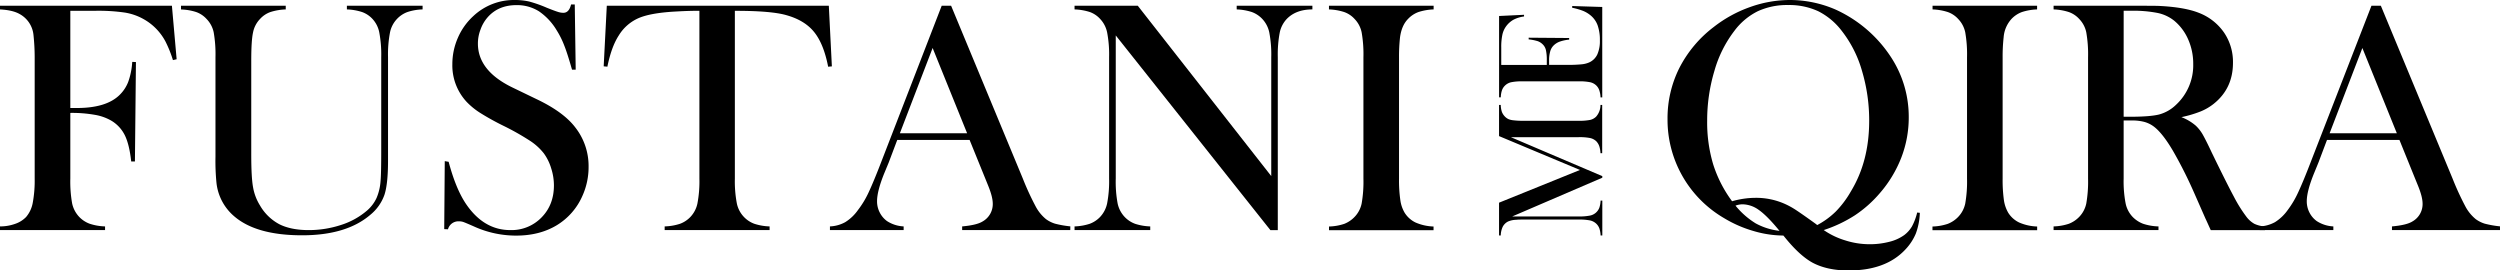
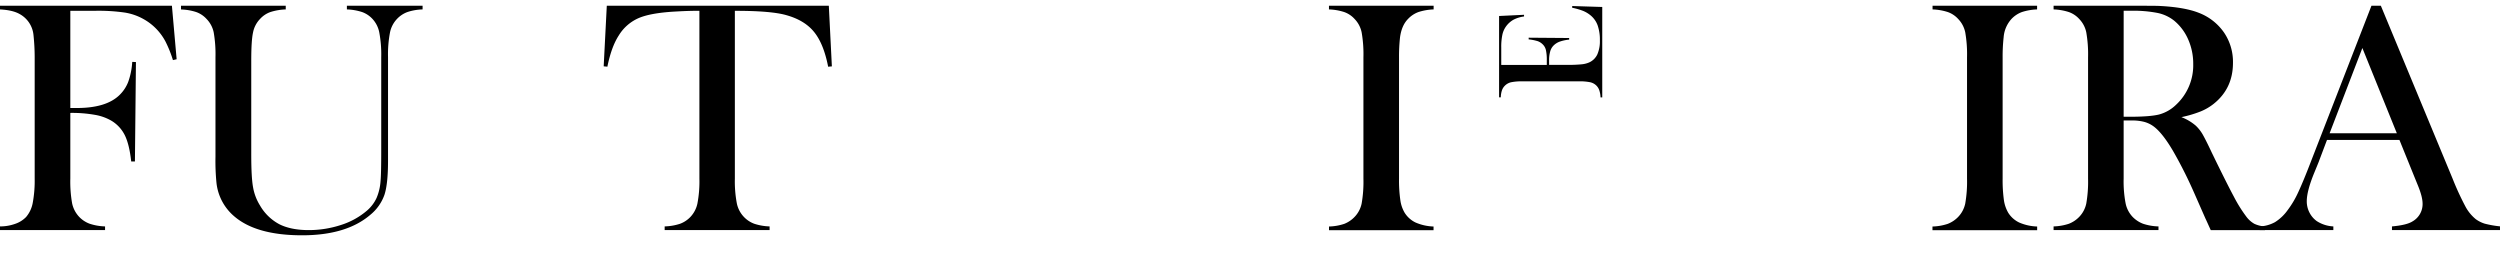
<svg xmlns="http://www.w3.org/2000/svg" id="Layer_1" data-name="Layer 1" viewBox="0 0 1255 135.78">
  <g id="Layer_1-2" data-name="Layer_1">
    <g id="_2275750701280" data-name=" 2275750701280">
      <path d="M35.3,56.86v32.9a62.69,62.69,0,0,0,.9,12.41,14.1,14.1,0,0,0,3.48,6.73A13.86,13.86,0,0,0,45,112.42a26.92,26.92,0,0,0,7.74,1.35v1.85H0v-1.85a22.42,22.42,0,0,0,7.55-1.27,13.84,13.84,0,0,0,5.53-3.43,15.13,15.13,0,0,0,3.33-7,60.92,60.92,0,0,0,1-12.3V28.88a107.43,107.43,0,0,0-.58-11A13.48,13.48,0,0,0,9.68,7.06C7.38,5.79,4.14,5.06,0,4.84V3H86.3l2.37,26.85-1.86.43A58.83,58.83,0,0,0,83,20.82a27.68,27.68,0,0,0-11-11.16,28.25,28.25,0,0,0-9.35-3.24,93,93,0,0,0-14.58-.9H35.3V54.33h3.31q14.7,0,21.37-6.5a18.42,18.42,0,0,0,4.4-6.65,35.68,35.68,0,0,0,2-10l1.86.08-.51,49.91H65.87q-.93-8.42-3.13-13a17.54,17.54,0,0,0-6.69-7.38,24.38,24.38,0,0,0-8.23-3,65.85,65.85,0,0,0-12.52-1Z" transform="translate(0 -0.11)" />
      <path d="M143.44,3V4.84a28.25,28.25,0,0,0-7.71,1.32,12.82,12.82,0,0,0-5.19,3.47A13.42,13.42,0,0,0,127,16.55c-.6,2.76-.87,7.48-.87,14.18v46.7c0,7.6.27,13.1.87,16.46a25.32,25.32,0,0,0,3.51,9.35,24.45,24.45,0,0,0,9.77,9.46q5.82,2.91,14.69,2.92A51.93,51.93,0,0,0,171.31,113a37.24,37.24,0,0,0,13-7.24,18.76,18.76,0,0,0,4.73-6.28,26,26,0,0,0,2-8.55c.23-2.25.34-7.6.34-16V28.85a59.79,59.79,0,0,0-1-12.56A13.84,13.84,0,0,0,187,9.63a13.16,13.16,0,0,0-5.23-3.47,27.54,27.54,0,0,0-7.63-1.32V3h38V4.84a26.26,26.26,0,0,0-7.63,1.32,13.66,13.66,0,0,0-5.23,3.47,13.8,13.8,0,0,0-3.49,6.72,58.66,58.66,0,0,0-1,12.5v52q0,11.53-1.78,17a22.56,22.56,0,0,1-7,10q-12,10.38-34.39,10.38-23.31,0-34.37-9.82A25.62,25.62,0,0,1,108.68,92a111.21,111.21,0,0,1-.51-13.12v-50a64,64,0,0,0-.9-12.56,13.54,13.54,0,0,0-3.55-6.66,12.93,12.93,0,0,0-5.14-3.47,26.55,26.55,0,0,0-7.72-1.32V3Z" transform="translate(0 -0.11)" />
-       <path d="M223,115.13,223.27,81l1.95.34c2.29,8.67,5.06,15.47,8.26,20.46,6,9.2,13.57,13.81,22.66,13.81a20.94,20.94,0,0,0,15.73-6.36c4.14-4.21,6.2-9.59,6.2-16.07a28,28,0,0,0-1.38-8.58A24.74,24.74,0,0,0,273,77.09a28.8,28.8,0,0,0-6.76-6.19A128.7,128.7,0,0,0,253,63.39a129.6,129.6,0,0,1-12.05-6.67,36.08,36.08,0,0,1-6.75-5.53,26.87,26.87,0,0,1-7.12-18.9,32.76,32.76,0,0,1,2.78-13.21,31.84,31.84,0,0,1,7.74-10.89A29.76,29.76,0,0,1,258.4.11a32.21,32.21,0,0,1,7.23.76A64.06,64.06,0,0,1,274.5,4c2.75,1.1,4.65,1.8,5.63,2.09a8.76,8.76,0,0,0,2.67.45c1.91,0,3.2-1.38,3.88-4.2h1.85L289,35.07h-1.85c-1.49-5.24-2.76-9.26-3.85-12a43.39,43.39,0,0,0-3.83-7.72,30.12,30.12,0,0,0-8.93-9.57,20.73,20.73,0,0,0-11.26-3.1q-9.24,0-14.63,6.28A18.92,18.92,0,0,0,241.2,15a19.34,19.34,0,0,0-1.29,7q0,13.79,17.75,22.23l11.63,5.62q13.47,6.39,19.39,14.08a31.41,31.41,0,0,1,6.79,20,35,35,0,0,1-3.07,14.44,32.34,32.34,0,0,1-12.89,14.8q-8.61,5.2-20.3,5.21a50.94,50.94,0,0,1-20.52-4.25c-3.43-1.53-5.46-2.36-6.14-2.6a7,7,0,0,0-2.22-.32,5.43,5.43,0,0,0-5.45,4Z" transform="translate(0 -0.11)" />
      <path d="M351.06,5.52c-3.46,0-7.18.1-11.15.34-8.51.41-14.8,1.48-19,3.2a21.91,21.91,0,0,0-10.28,8.84c-2.51,3.86-4.39,9.1-5.72,15.68l-1.86-.17L304.61,3H416.07l1.53,30.43-1.87.17q-2.22-11.44-7-17.37c-3.16-3.94-7.77-6.75-13.83-8.47q-7.64-2.24-26-2.22V89.73a59.68,59.68,0,0,0,1,12.52,13.93,13.93,0,0,0,3.53,6.74,13.67,13.67,0,0,0,5.26,3.46,27.06,27.06,0,0,0,7.65,1.32v1.85H333.66v-1.85a27.26,27.26,0,0,0,7.71-1.32A13.79,13.79,0,0,0,346.6,109a14,14,0,0,0,3.5-6.7,59.39,59.39,0,0,0,1-12.56V5.52Z" transform="translate(0 -0.11)" />
-       <path d="M537.28,115.62H483v-1.85c4.89-.44,8.33-1.27,10.25-2.48a10,10,0,0,0,5.12-8.92c0-2.25-.76-5.26-2.31-9.06l-1.4-3.46-7.92-19.49H450.42l-4.31,11.4L444,86.86q-3.72,9.09-3.72,14.27a12.2,12.2,0,0,0,1.38,5.72,11.93,11.93,0,0,0,3.66,4.27,16.86,16.86,0,0,0,8.31,2.65v1.85h-37v-1.85a17.29,17.29,0,0,0,7.68-2.14,22.05,22.05,0,0,0,6.41-6.11A45.89,45.89,0,0,0,436,96.79c1.66-3.54,3.89-8.86,6.62-16L472.73,3h4.73l36,86.75a136.07,136.07,0,0,0,6.45,14,20.78,20.78,0,0,0,5.17,6.36,15.24,15.24,0,0,0,4.54,2.28,49.14,49.14,0,0,0,7.68,1.35ZM485.49,67,468.18,24.2,451.74,67Z" transform="translate(0 -0.11)" />
-       <path d="M560.11,17.9V89.73a59.54,59.54,0,0,0,.95,12.56,14.1,14.1,0,0,0,3.5,6.7,13.75,13.75,0,0,0,5.24,3.46,27.23,27.23,0,0,0,7.62,1.32v1.85h-38v-1.85a27.31,27.31,0,0,0,7.63-1.32,13.86,13.86,0,0,0,5.23-3.46,14.14,14.14,0,0,0,3.49-6.74,58.71,58.71,0,0,0,1-12.52V28.8a58.28,58.28,0,0,0-1-12.45,13.89,13.89,0,0,0-3.49-6.72,12.89,12.89,0,0,0-5.15-3.47,27.83,27.83,0,0,0-7.71-1.32V3h31.75l67,85.51V28.88a58.82,58.82,0,0,0-1-12.55,14.08,14.08,0,0,0-3.49-6.7,13.62,13.62,0,0,0-5.24-3.47,27.6,27.6,0,0,0-7.62-1.32V3h38V4.84c-5.5,0-9.77,1.6-12.87,4.79a14.07,14.07,0,0,0-3.5,6.72,59.24,59.24,0,0,0-1,12.45v86.82h-3.72L560.11,17.9Z" transform="translate(0 -0.11)" />
      <path d="M719.68,3V4.84a27.68,27.68,0,0,0-7.63,1.32,13.59,13.59,0,0,0-5.23,3.47c-2.15,2.19-3.46,5.26-4,9.17a88.13,88.13,0,0,0-.51,10.08V89.73a69.36,69.36,0,0,0,.66,10.84,16.89,16.89,0,0,0,2.16,6.33,13.16,13.16,0,0,0,5.51,4.92,24.56,24.56,0,0,0,9,2v1.85H667.16v-1.85a26.36,26.36,0,0,0,7.7-1.35A14.45,14.45,0,0,0,680,109a13.65,13.65,0,0,0,3.54-6.7,63.25,63.25,0,0,0,.9-12.56V28.88a63.2,63.2,0,0,0-.9-12.55A13.57,13.57,0,0,0,680,9.63a12.75,12.75,0,0,0-5.21-3.47,27.84,27.84,0,0,0-7.65-1.32V3Z" transform="translate(0 -0.11)" />
-       <path d="M753.37,52.79a12.13,12.13,0,0,0,.57,3.47,6.93,6.93,0,0,0,1.58,2.42,6.06,6.06,0,0,0,1.78,1.25,8.67,8.67,0,0,0,2.45.57,39.31,39.31,0,0,0,4.68.25h28a28.17,28.17,0,0,0,5.81-.44,6.28,6.28,0,0,0,3-1.63,8.83,8.83,0,0,0,2.2-5.89h.86V77h-.86a12.56,12.56,0,0,0-.62-3.55A6.9,6.9,0,0,0,801.31,71a6.52,6.52,0,0,0-3.1-1.6,27.14,27.14,0,0,0-5.76-.43h-34l45.91,19.56v.79l-45.23,19.45h33.31a26.77,26.77,0,0,0,5.77-.45,6.31,6.31,0,0,0,4.68-4,12.87,12.87,0,0,0,.61-3.52h.86v17.51h-.86a12.72,12.72,0,0,0-.61-3.51,6.29,6.29,0,0,0-1.59-2.42,6.54,6.54,0,0,0-3.1-1.61,27,27,0,0,0-5.76-.44h-28c-1.16,0-2.27,0-3.32.12a11,11,0,0,0-4.1.87,6.14,6.14,0,0,0-2.64,2.6,10.78,10.78,0,0,0-1,4.39h-.86V101.86l40.62-16.43-40.62-17V52.79Z" transform="translate(0 -0.11)" />
      <path d="M752.51,8.14l12.56-.61,0,.85a16,16,0,0,0-5.3,1.63,11.63,11.63,0,0,0-3.7,3.3,11.17,11.17,0,0,0-1.88,4.23,29.58,29.58,0,0,0-.56,6.47v8.71h22.86v-2.3a22.56,22.56,0,0,0-.45-5.22,5.82,5.82,0,0,0-1.64-2.86,6.74,6.74,0,0,0-2.58-1.6,24,24,0,0,0-4.43-.86l0-.85,20.33.16V20a20.31,20.31,0,0,0-4.71,1,8.35,8.35,0,0,0-3,1.85,6.61,6.61,0,0,0-1.79,3,15.88,15.88,0,0,0-.57,4.65v2.18h8.69a71.49,71.49,0,0,0,7.58-.28,12.28,12.28,0,0,0,3.95-1,8.28,8.28,0,0,0,4-4,16.53,16.53,0,0,0,1.27-7,22.13,22.13,0,0,0-1.15-7.63,11.66,11.66,0,0,0-3.59-5,14.53,14.53,0,0,0-3.72-2.21A32.89,32.89,0,0,0,789.23,4l0-.86,15.1.47V49h-.86a12.8,12.8,0,0,0-.61-3.52A6,6,0,0,0,801.31,43a6.38,6.38,0,0,0-3.1-1.62,27,27,0,0,0-5.76-.44h-28a27.17,27.17,0,0,0-5.77.44,6.38,6.38,0,0,0-3.1,1.62A6.09,6.09,0,0,0,754,45.4a12,12,0,0,0-.6,3.56h-.86V8.14Z" transform="translate(0 -0.11)" />
-       <path d="M915.53,115.62a38.76,38.76,0,0,0,10.91,5.21,40.1,40.1,0,0,0,12.16,1.88,39,39,0,0,0,9.85-1.22,21.81,21.81,0,0,0,7.46-3.36,15,15,0,0,0,3.91-4.39,29.11,29.11,0,0,0,2.6-6.94l1.34.15a33.06,33.06,0,0,1-2,10.37,26.43,26.43,0,0,1-5.41,8.19q-9.8,10.38-28.35,10.38-10.79,0-18.15-3.94-6.58-3.63-14.1-13l-.51-.6a53.45,53.45,0,0,1-15-2.28,60.72,60.72,0,0,1-14.64-6.39A57.13,57.13,0,0,1,837.1,59.92,56.2,56.2,0,0,1,843,34.31a60.33,60.33,0,0,1,17.31-20.66,64.37,64.37,0,0,1,18.23-10A59.7,59.7,0,0,1,898.46.11a57.85,57.85,0,0,1,22.77,4.7,65.52,65.52,0,0,1,28.06,24A54.62,54.62,0,0,1,958.19,59a55.82,55.82,0,0,1-3.74,20.24,60.75,60.75,0,0,1-10.86,17.93,60.33,60.33,0,0,1-12.4,11,67.47,67.47,0,0,1-15.66,7.43Zm-46-14.49a43.21,43.21,0,0,1,12-1.71,35.39,35.39,0,0,1,14.13,2.9,39.12,39.12,0,0,1,5.94,3.24c2,1.31,5.35,3.65,9.91,6.94l.73.59a39.64,39.64,0,0,0,9.28-6.75,49.39,49.39,0,0,0,7.63-10.16q9.17-15.09,9.18-35.3a86.76,86.76,0,0,0-3.6-25.16A58.51,58.51,0,0,0,924.55,15.6a34.08,34.08,0,0,0-11.77-9.84,34.55,34.55,0,0,0-15.13-3.12,35.14,35.14,0,0,0-15.23,3.1,32.93,32.93,0,0,0-11.76,9.86,59.58,59.58,0,0,0-10,20A86.63,86.63,0,0,0,857,60.74a73.52,73.52,0,0,0,3,21.82A62.9,62.9,0,0,0,869.5,101.13ZM893.31,116l-.56-.68c-3.86-4.66-7.13-7.92-9.83-9.82a14.26,14.26,0,0,0-8.24-2.83,10.38,10.38,0,0,0-3.46.67,40.09,40.09,0,0,0,10.18,8.93A32.66,32.66,0,0,0,893.31,116Z" transform="translate(0 -0.11)" />
      <path d="M1022.62,3V4.84A27.61,27.61,0,0,0,1015,6.16a13.69,13.69,0,0,0-5.24,3.47,15.34,15.34,0,0,0-3.93,9.17,88.13,88.13,0,0,0-.51,10.08V89.73a73.76,73.76,0,0,0,.64,10.84,17.62,17.62,0,0,0,2.17,6.33,13.12,13.12,0,0,0,5.52,4.92,24.5,24.5,0,0,0,9,2v1.85H970.1v-1.85a26.37,26.37,0,0,0,7.71-1.35A14.5,14.5,0,0,0,983,109a13.75,13.75,0,0,0,3.55-6.7,64,64,0,0,0,.9-12.56V28.88a64,64,0,0,0-.9-12.55A13.66,13.66,0,0,0,983,9.63a12.75,12.75,0,0,0-5.21-3.47,27.77,27.77,0,0,0-7.65-1.32V3Z" transform="translate(0 -0.11)" />
      <path d="M1066.07,60.57V89.76a58.2,58.2,0,0,0,1,12.49,13.93,13.93,0,0,0,3.51,6.74,14.47,14.47,0,0,0,5.21,3.43,26.44,26.44,0,0,0,7.77,1.35v1.85h-52.66v-1.85a26.51,26.51,0,0,0,7.72-1.35,14.55,14.55,0,0,0,5.14-3.43,13.67,13.67,0,0,0,3.55-6.7,64,64,0,0,0,.9-12.56V28.88a64,64,0,0,0-.9-12.55,13.58,13.58,0,0,0-3.55-6.7,12.75,12.75,0,0,0-5.21-3.47,27.84,27.84,0,0,0-7.65-1.32V3h39.77c6.64,0,11,0,13.11.08,8.53.41,15.2,1.56,20,3.46a27.23,27.23,0,0,1,12.67,9.89,26.15,26.15,0,0,1,4.5,15.22q0,12.9-9.74,20.63a26.7,26.7,0,0,1-6.56,3.8,58,58,0,0,1-9.59,2.83,24.57,24.57,0,0,1,7.2,4.27,19.56,19.56,0,0,1,3.43,4.33c1,1.75,2.57,4.82,4.62,9.21q7.34,15.12,11.08,22.09a70.27,70.27,0,0,0,6.31,10.11,12.86,12.86,0,0,0,4,3.55,14.94,14.94,0,0,0,5.33,1.32v1.85h-27.23c-1.37-3-2.25-5-2.64-5.77l-5.77-13.11a217.39,217.39,0,0,0-10.5-20.83q-5.29-9-9.69-12.3a14.15,14.15,0,0,0-4.78-2.33,23.4,23.4,0,0,0-6.31-.71Zm0-1.85h3.16c6.87,0,11.8-.4,14.75-1.17a19.41,19.41,0,0,0,8.33-4.78A27.05,27.05,0,0,0,1101,32.29,30.19,30.19,0,0,0,1098.51,20a25.36,25.36,0,0,0-7-9.45,19.89,19.89,0,0,0-8.31-3.92,63.34,63.34,0,0,0-13.71-1.12h-3.41Z" transform="translate(0 -0.11)" />
      <path d="M1255,115.62h-54.23v-1.85c4.9-.44,8.33-1.27,10.24-2.48a10,10,0,0,0,5.13-8.92c0-2.25-.76-5.26-2.31-9.06l-1.41-3.46-7.9-19.49h-36.37l-4.31,11.4-2.09,5.1Q1158,96,1158,101.13a12.19,12.19,0,0,0,1.37,5.72,11.86,11.86,0,0,0,3.67,4.27,16.89,16.89,0,0,0,8.3,2.65v1.85h-37v-1.85a17.45,17.45,0,0,0,7.7-2.14,22.43,22.43,0,0,0,6.41-6.11,47,47,0,0,0,5.18-8.73c1.66-3.54,3.88-8.86,6.61-16L1190.47,3h4.72l36,86.75a138.76,138.76,0,0,0,6.44,14,20.94,20.94,0,0,0,5.18,6.36,15.31,15.31,0,0,0,4.53,2.28,49.83,49.83,0,0,0,7.68,1.35v1.85ZM1203.21,67l-17.3-42.79L1169.47,67Z" transform="translate(0 -0.11)" />
    </g>
  </g>
</svg>